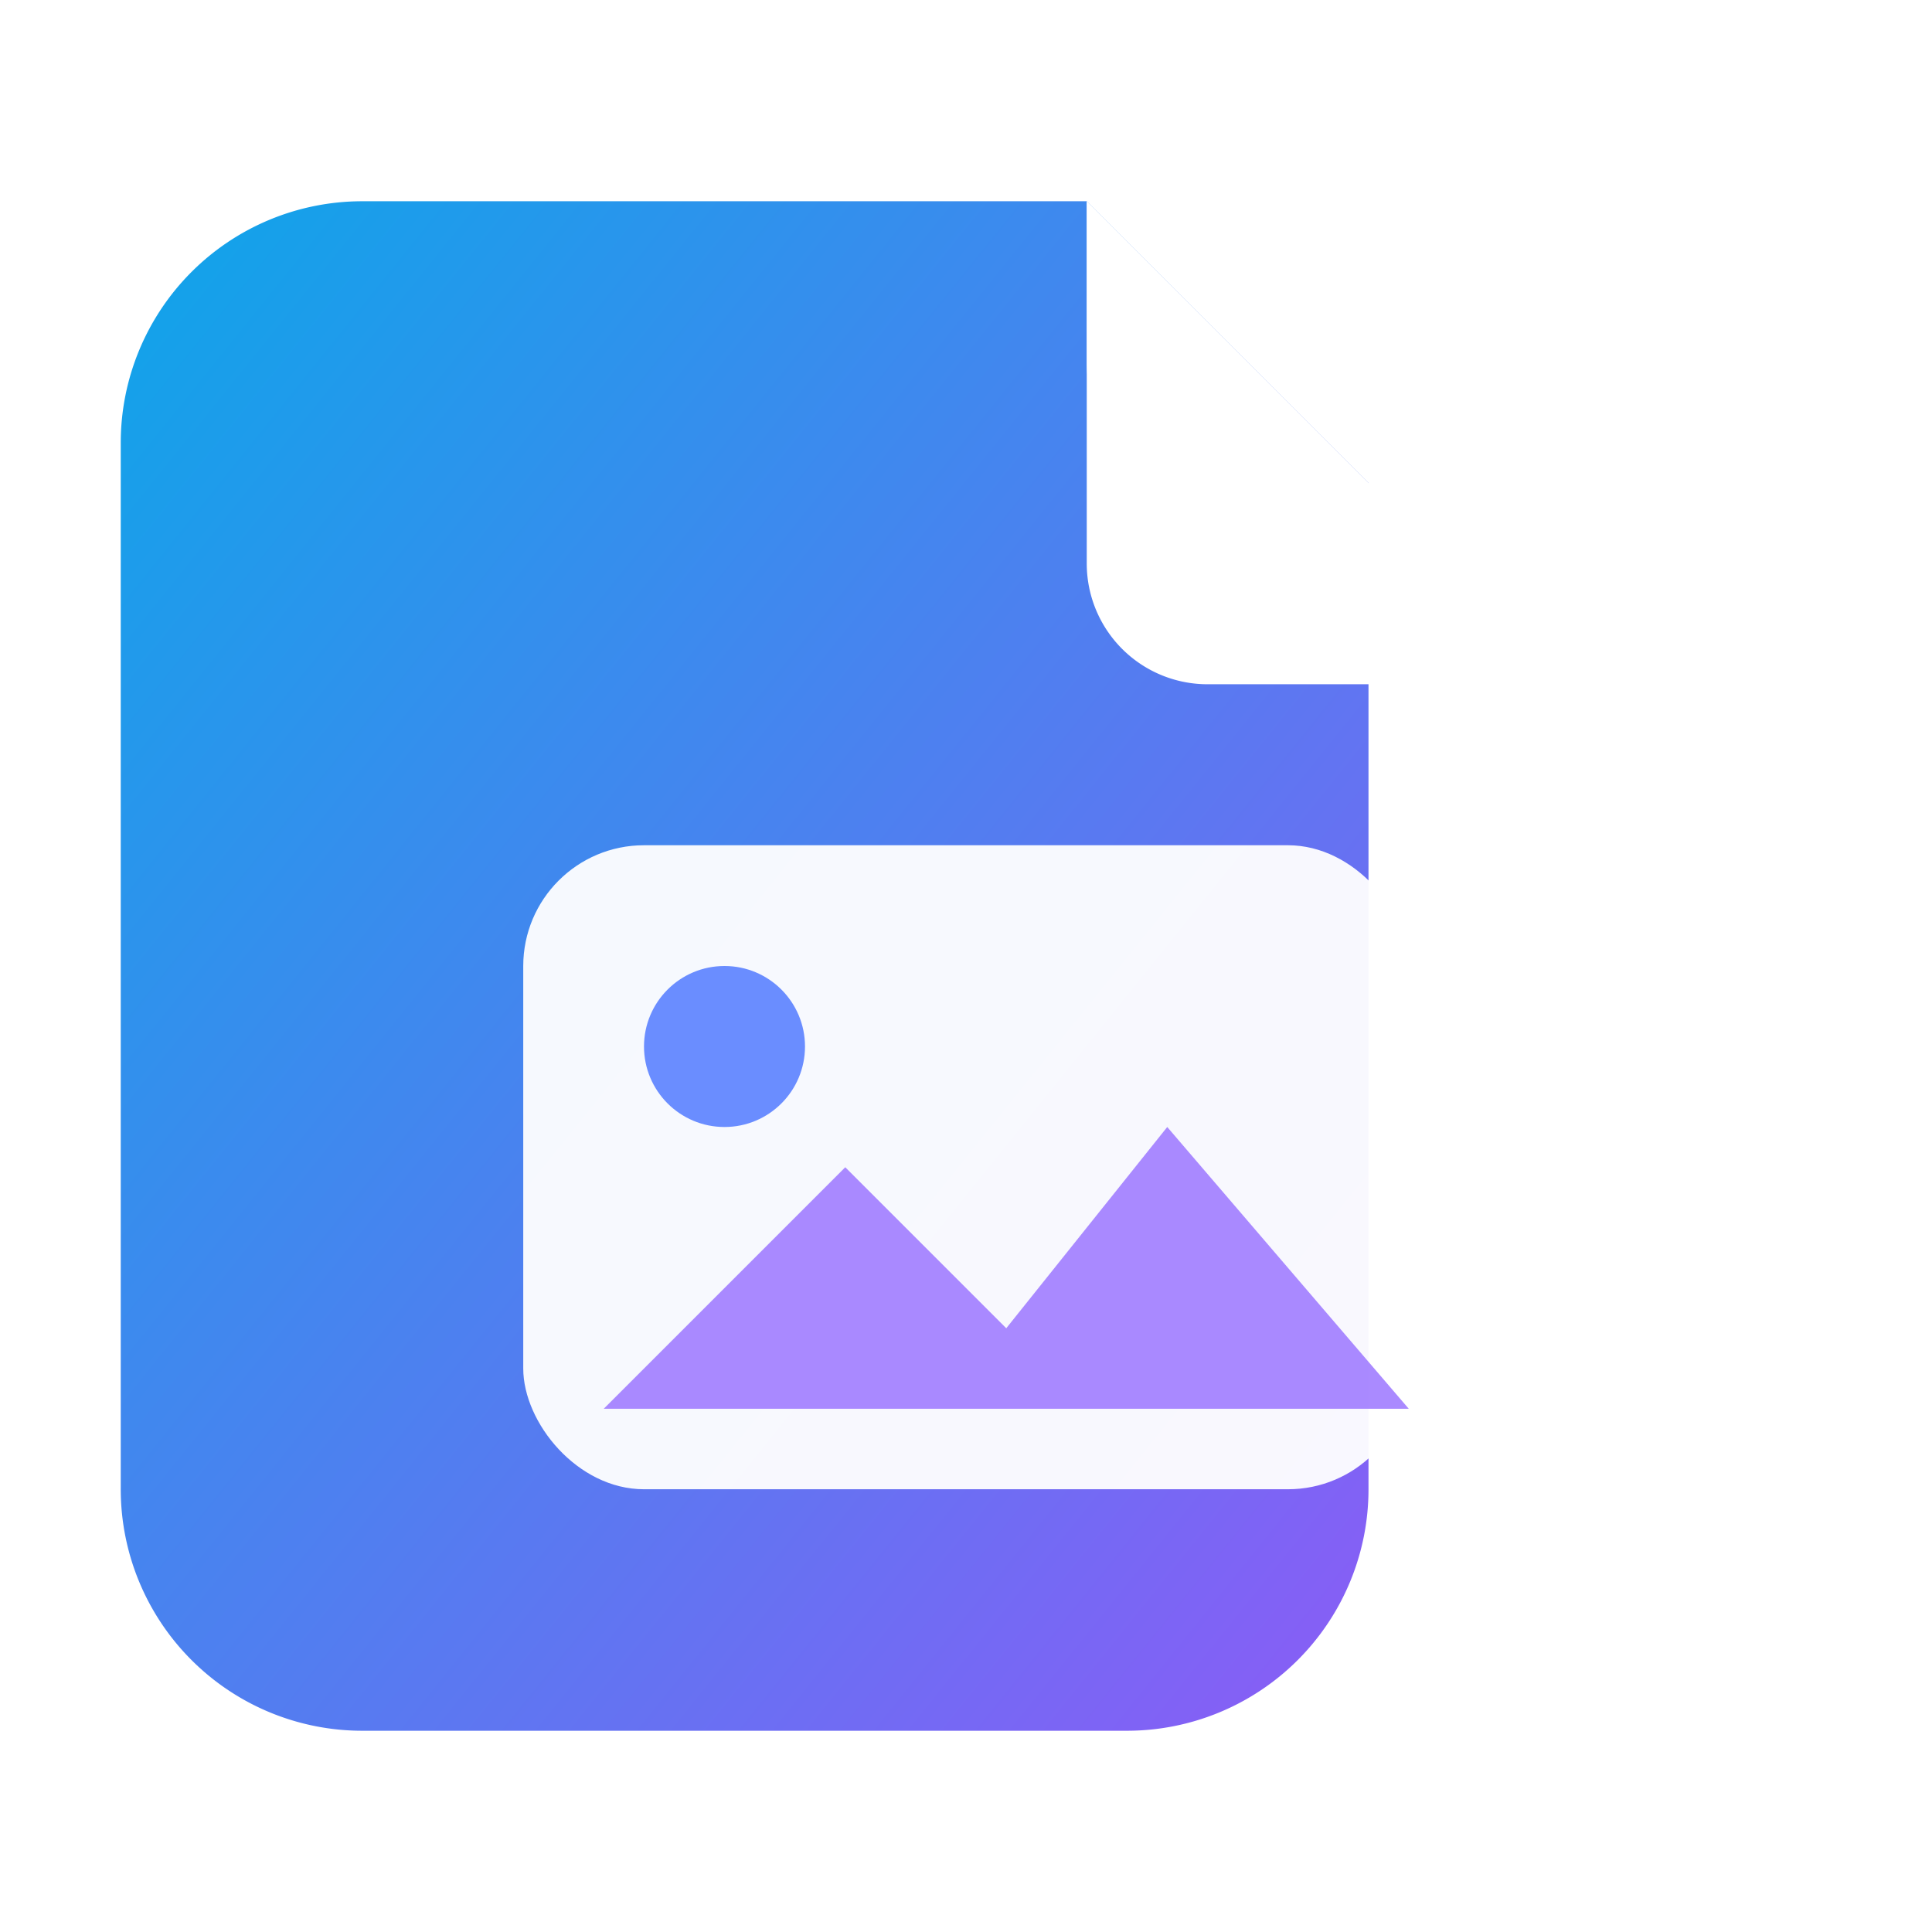
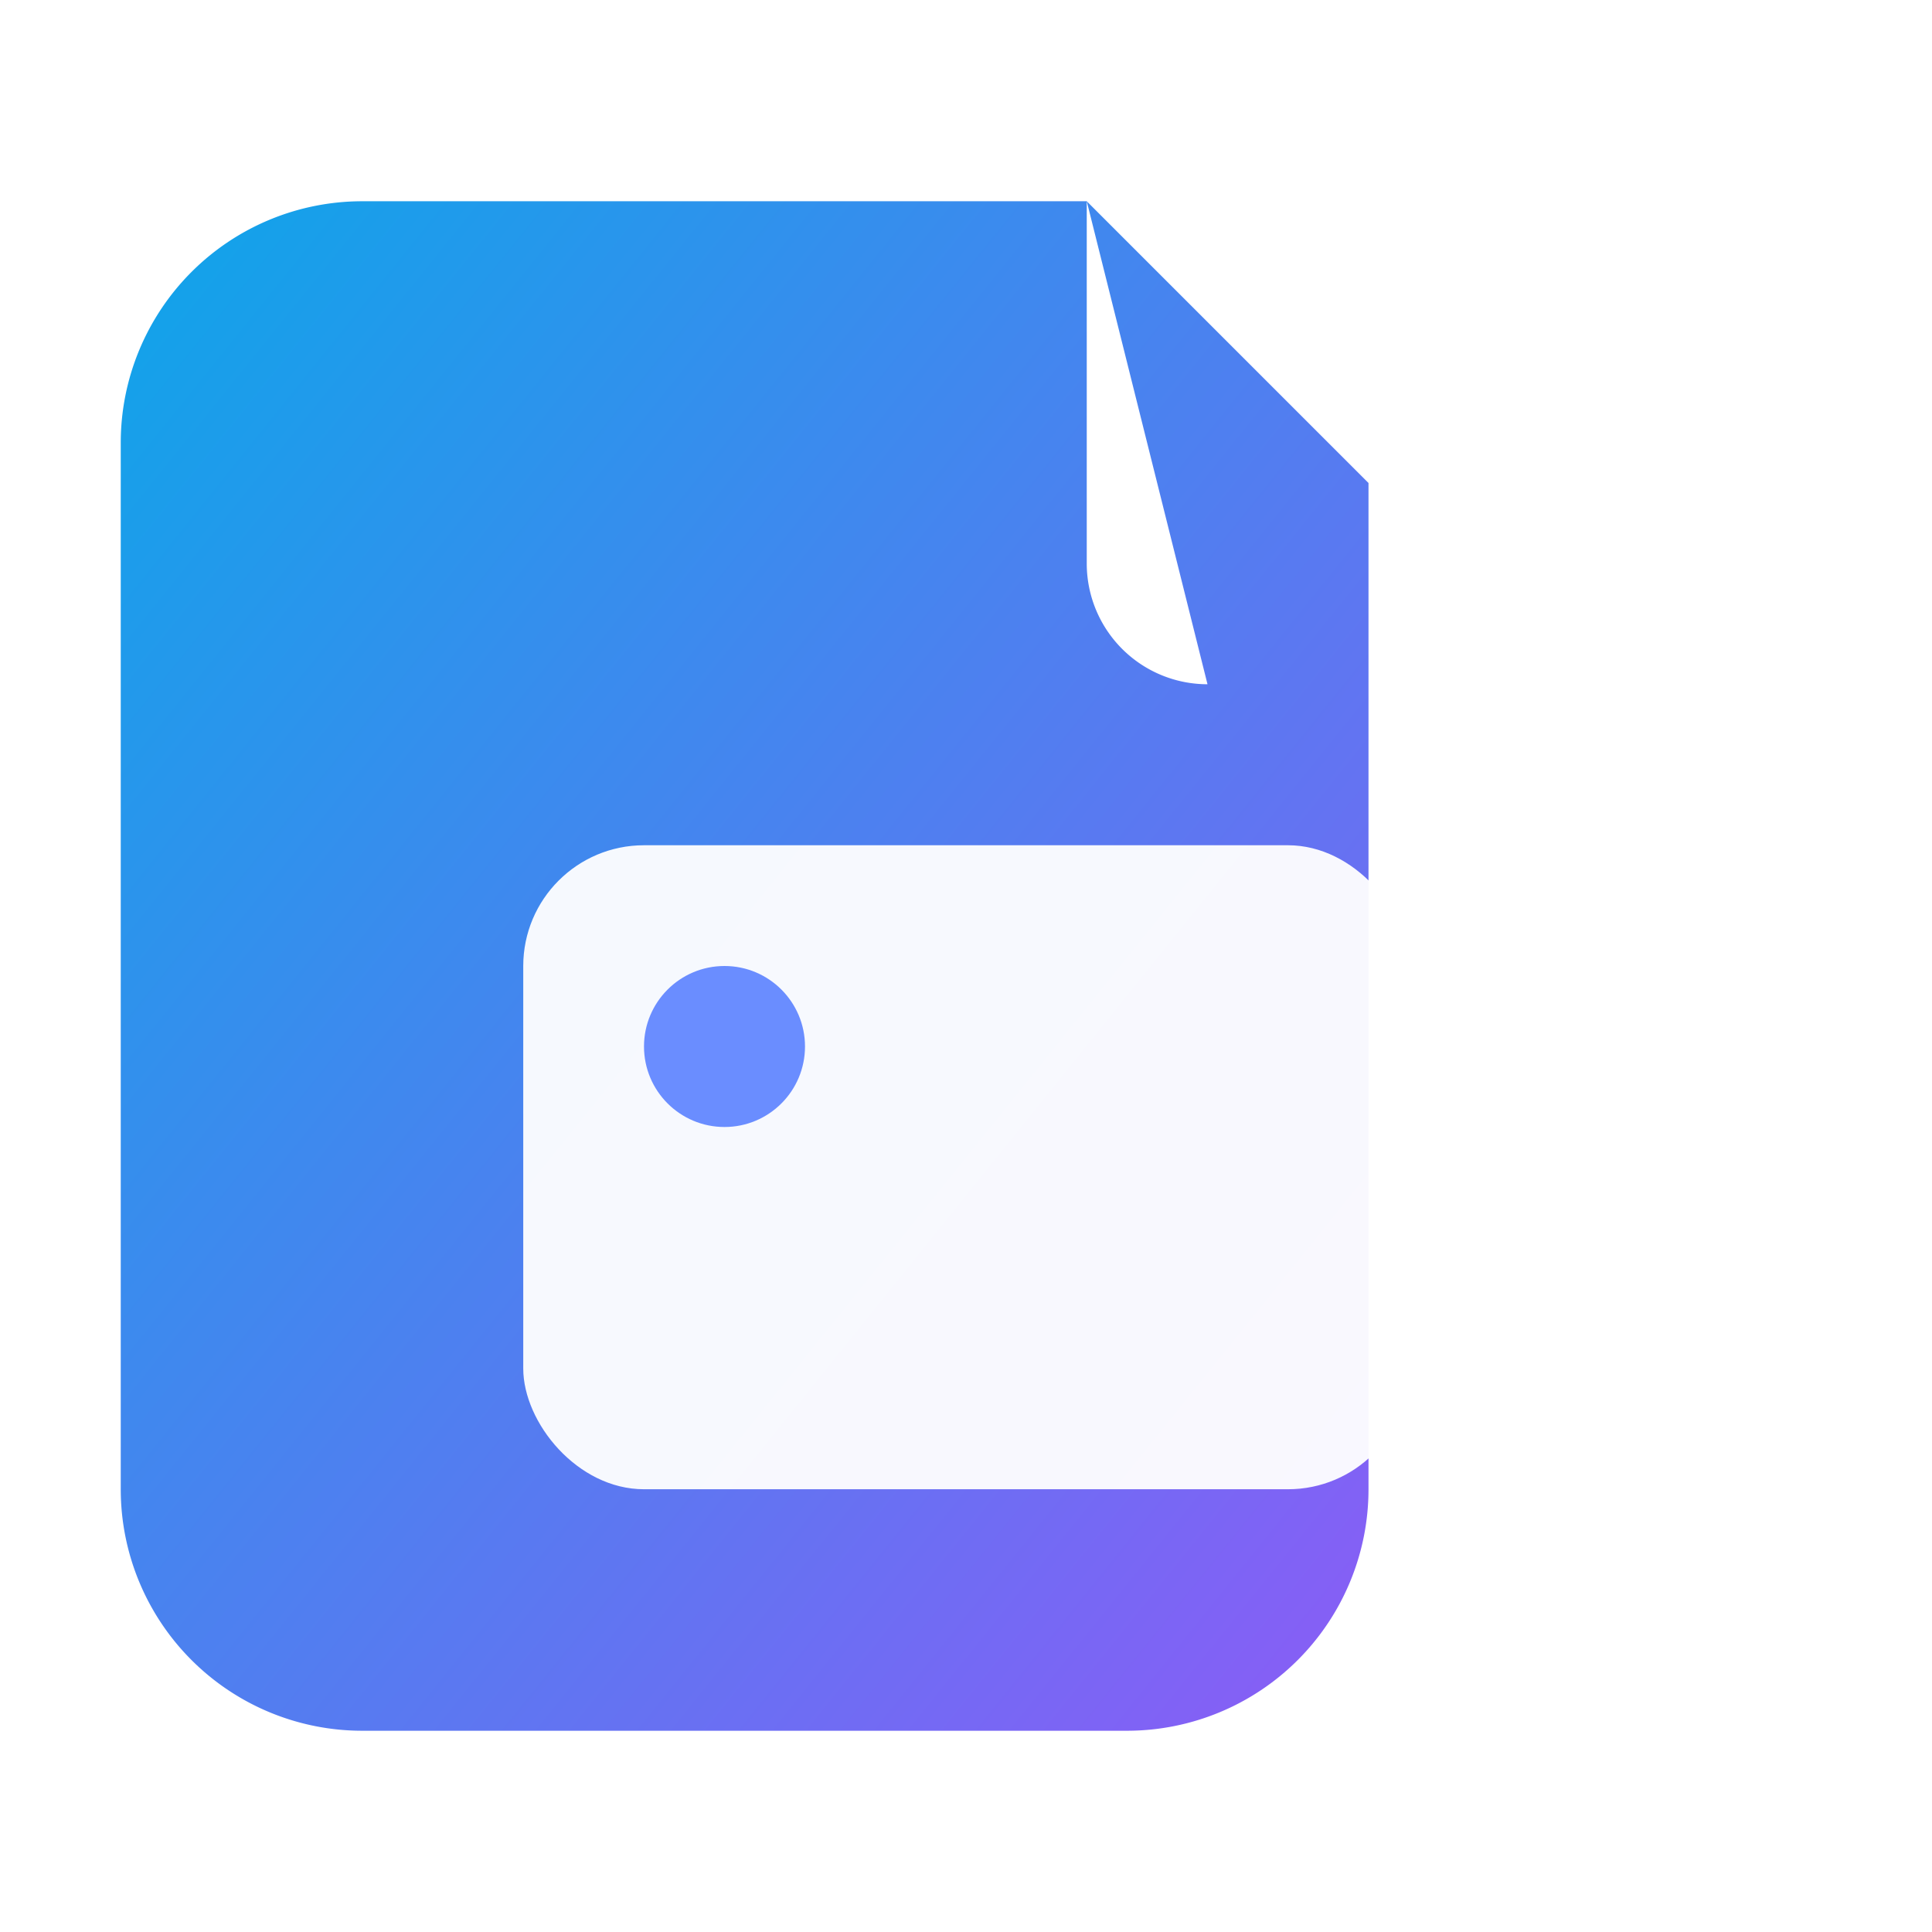
<svg xmlns="http://www.w3.org/2000/svg" width="96" height="96" viewBox="0 0 96 96" role="img" aria-hidden="true">
  <defs>
    <linearGradient id="g" x1="0" x2="1" y1="0" y2="1">
      <stop offset="0%" stop-color="#0ea5e9" />
      <stop offset="100%" stop-color="#8b5cf6" />
    </linearGradient>
    <filter id="s" x="-20%" y="-20%" width="140%" height="140%">
      <feDropShadow dx="0" dy="6" stdDeviation="6" flood-opacity="0.2" />
    </filter>
  </defs>
  <g filter="url(#s)">
    <path d="M18 10h36l14 14v50a12 12 0 0 1-12 12H18a12 12 0 0 1-12-12V22A12 12 0 0 1 18 10z" fill="url(#g)" />
-     <path d="M54 10v18a6 6 0 0 0 6 6h18" fill="#ffffff22" />
-     <path d="M54 10l14 14h-8a6 6 0 0 1-6-6z" fill="#fff" opacity="0.85" />
+     <path d="M54 10v18a6 6 0 0 0 6 6" fill="#ffffff22" />
  </g>
  <rect x="26" y="42" width="44" height="32" rx="6" fill="#fff" opacity="0.95" />
  <circle cx="36" cy="52" r="4" fill="#6a8dff" />
-   <path d="M30 70l12-12 8 8 8-10 12 14z" fill="#a17eff" opacity="0.9" />
</svg>